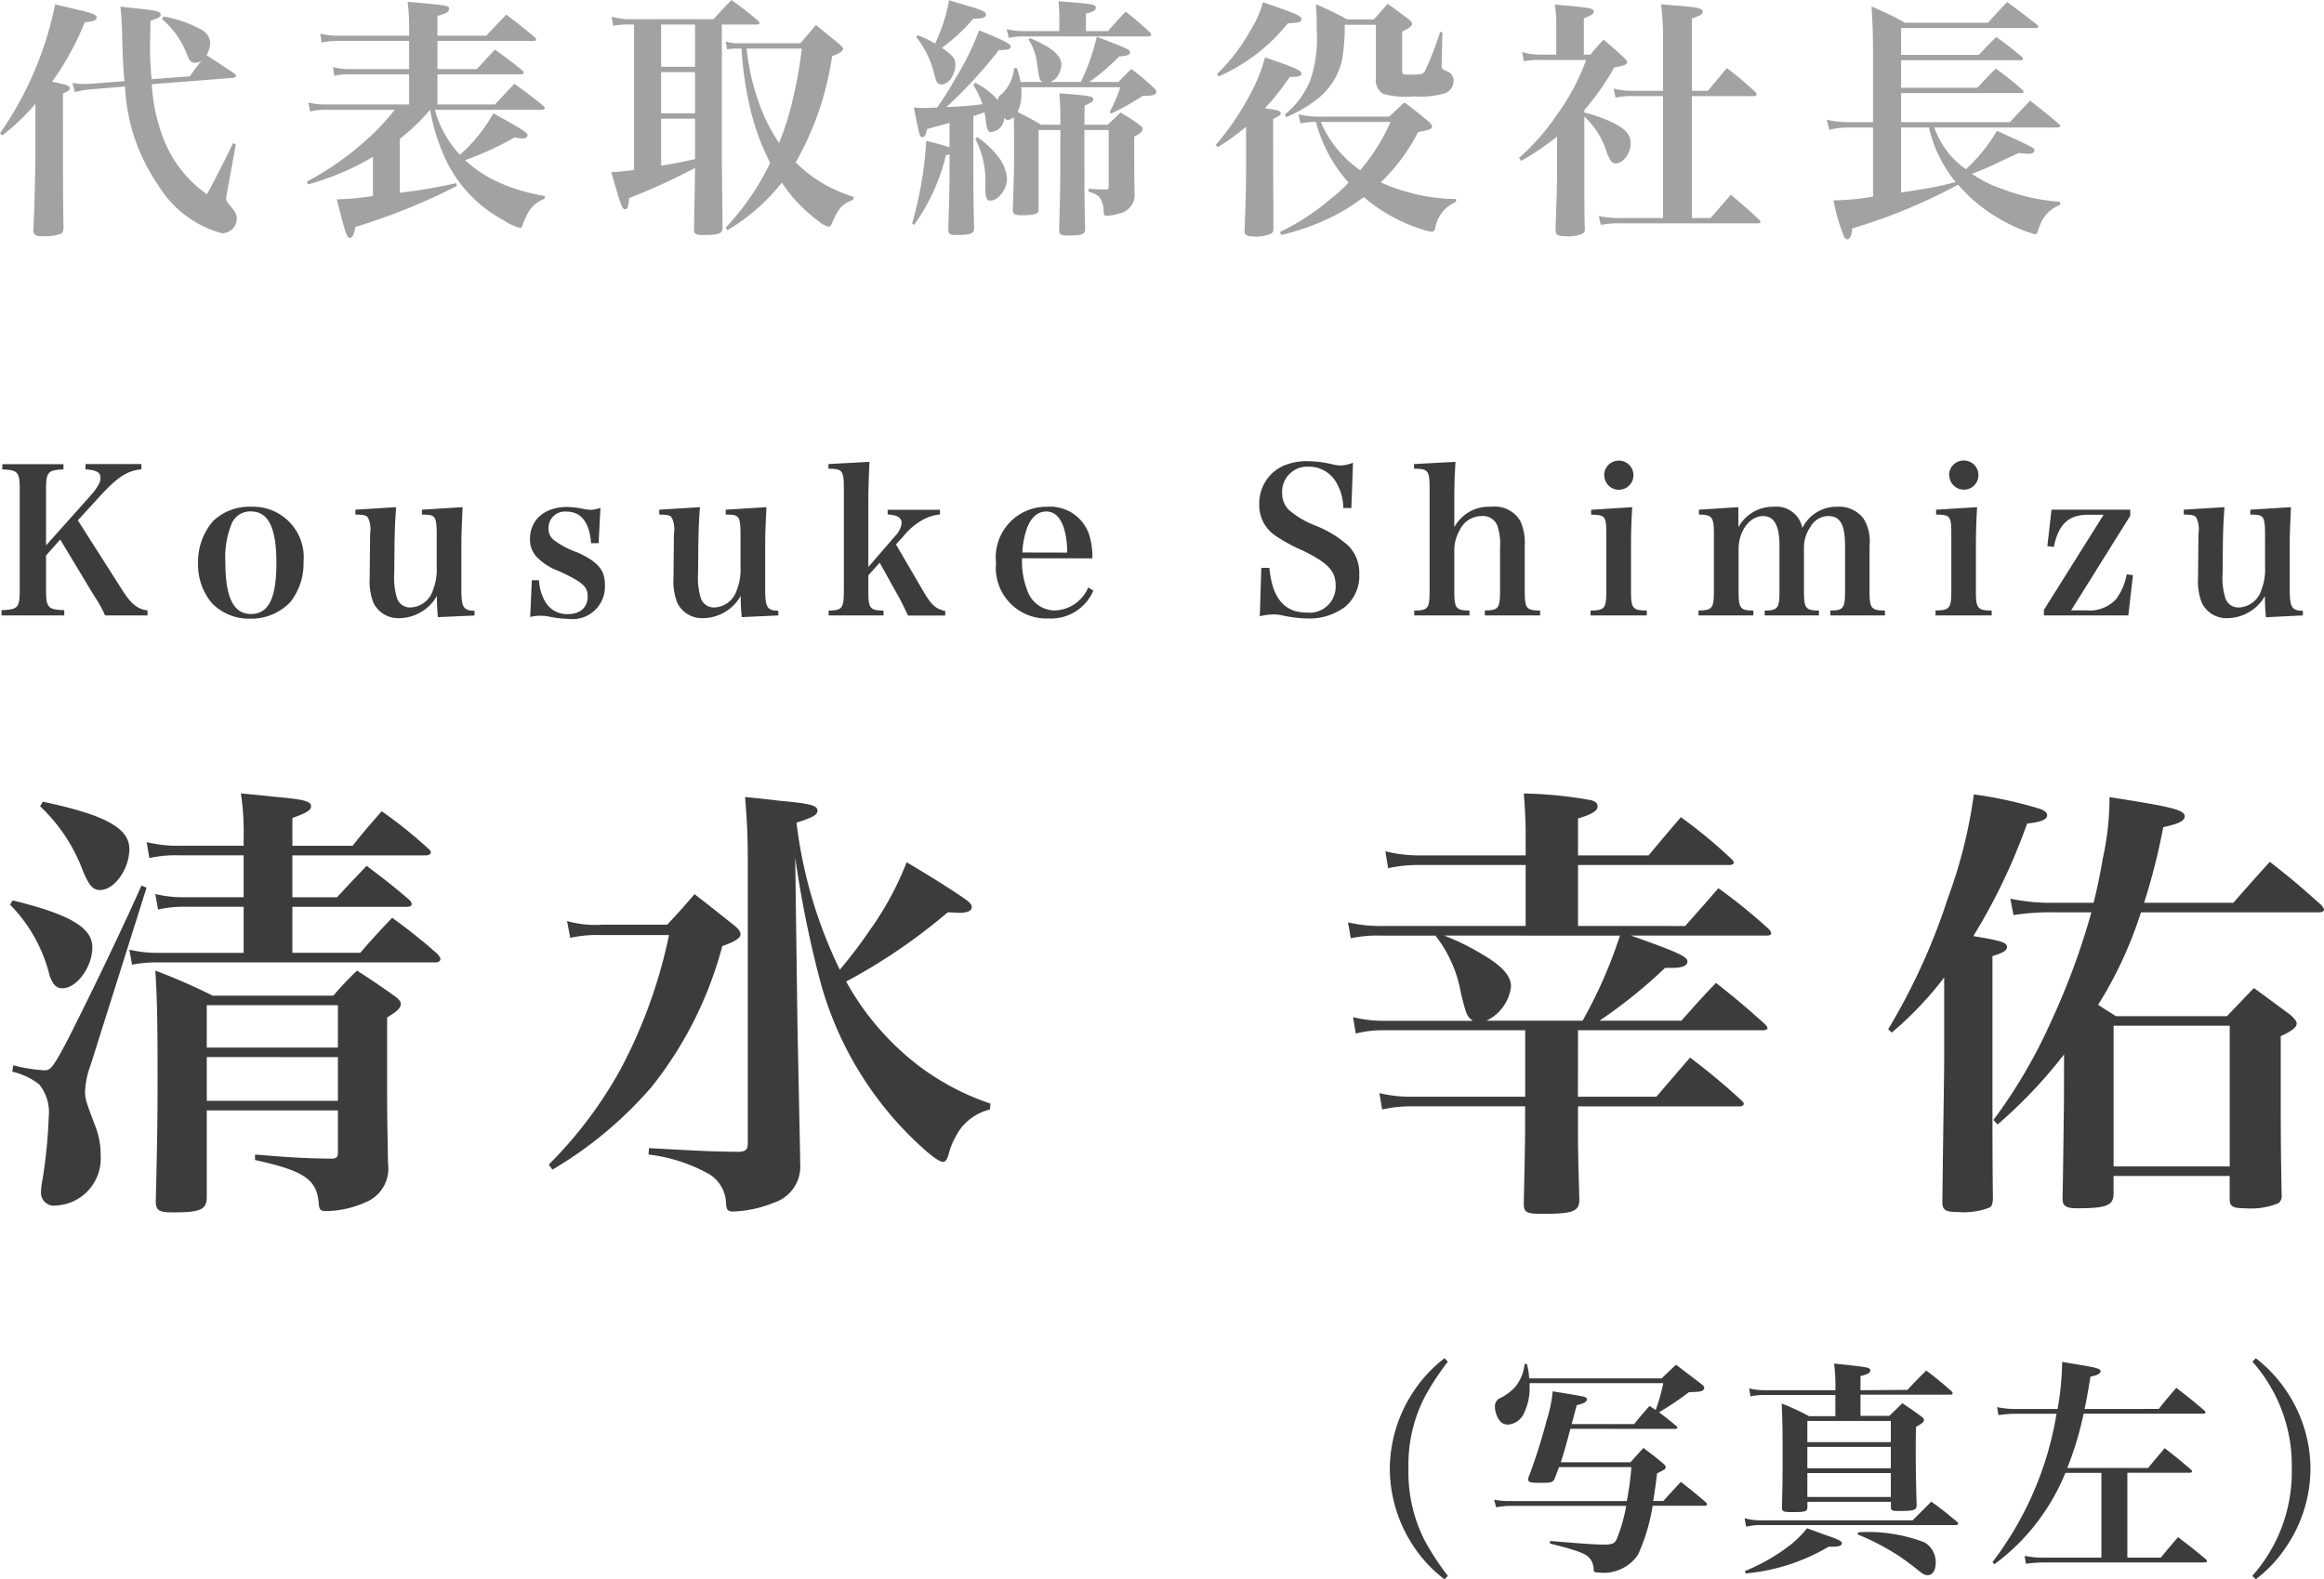
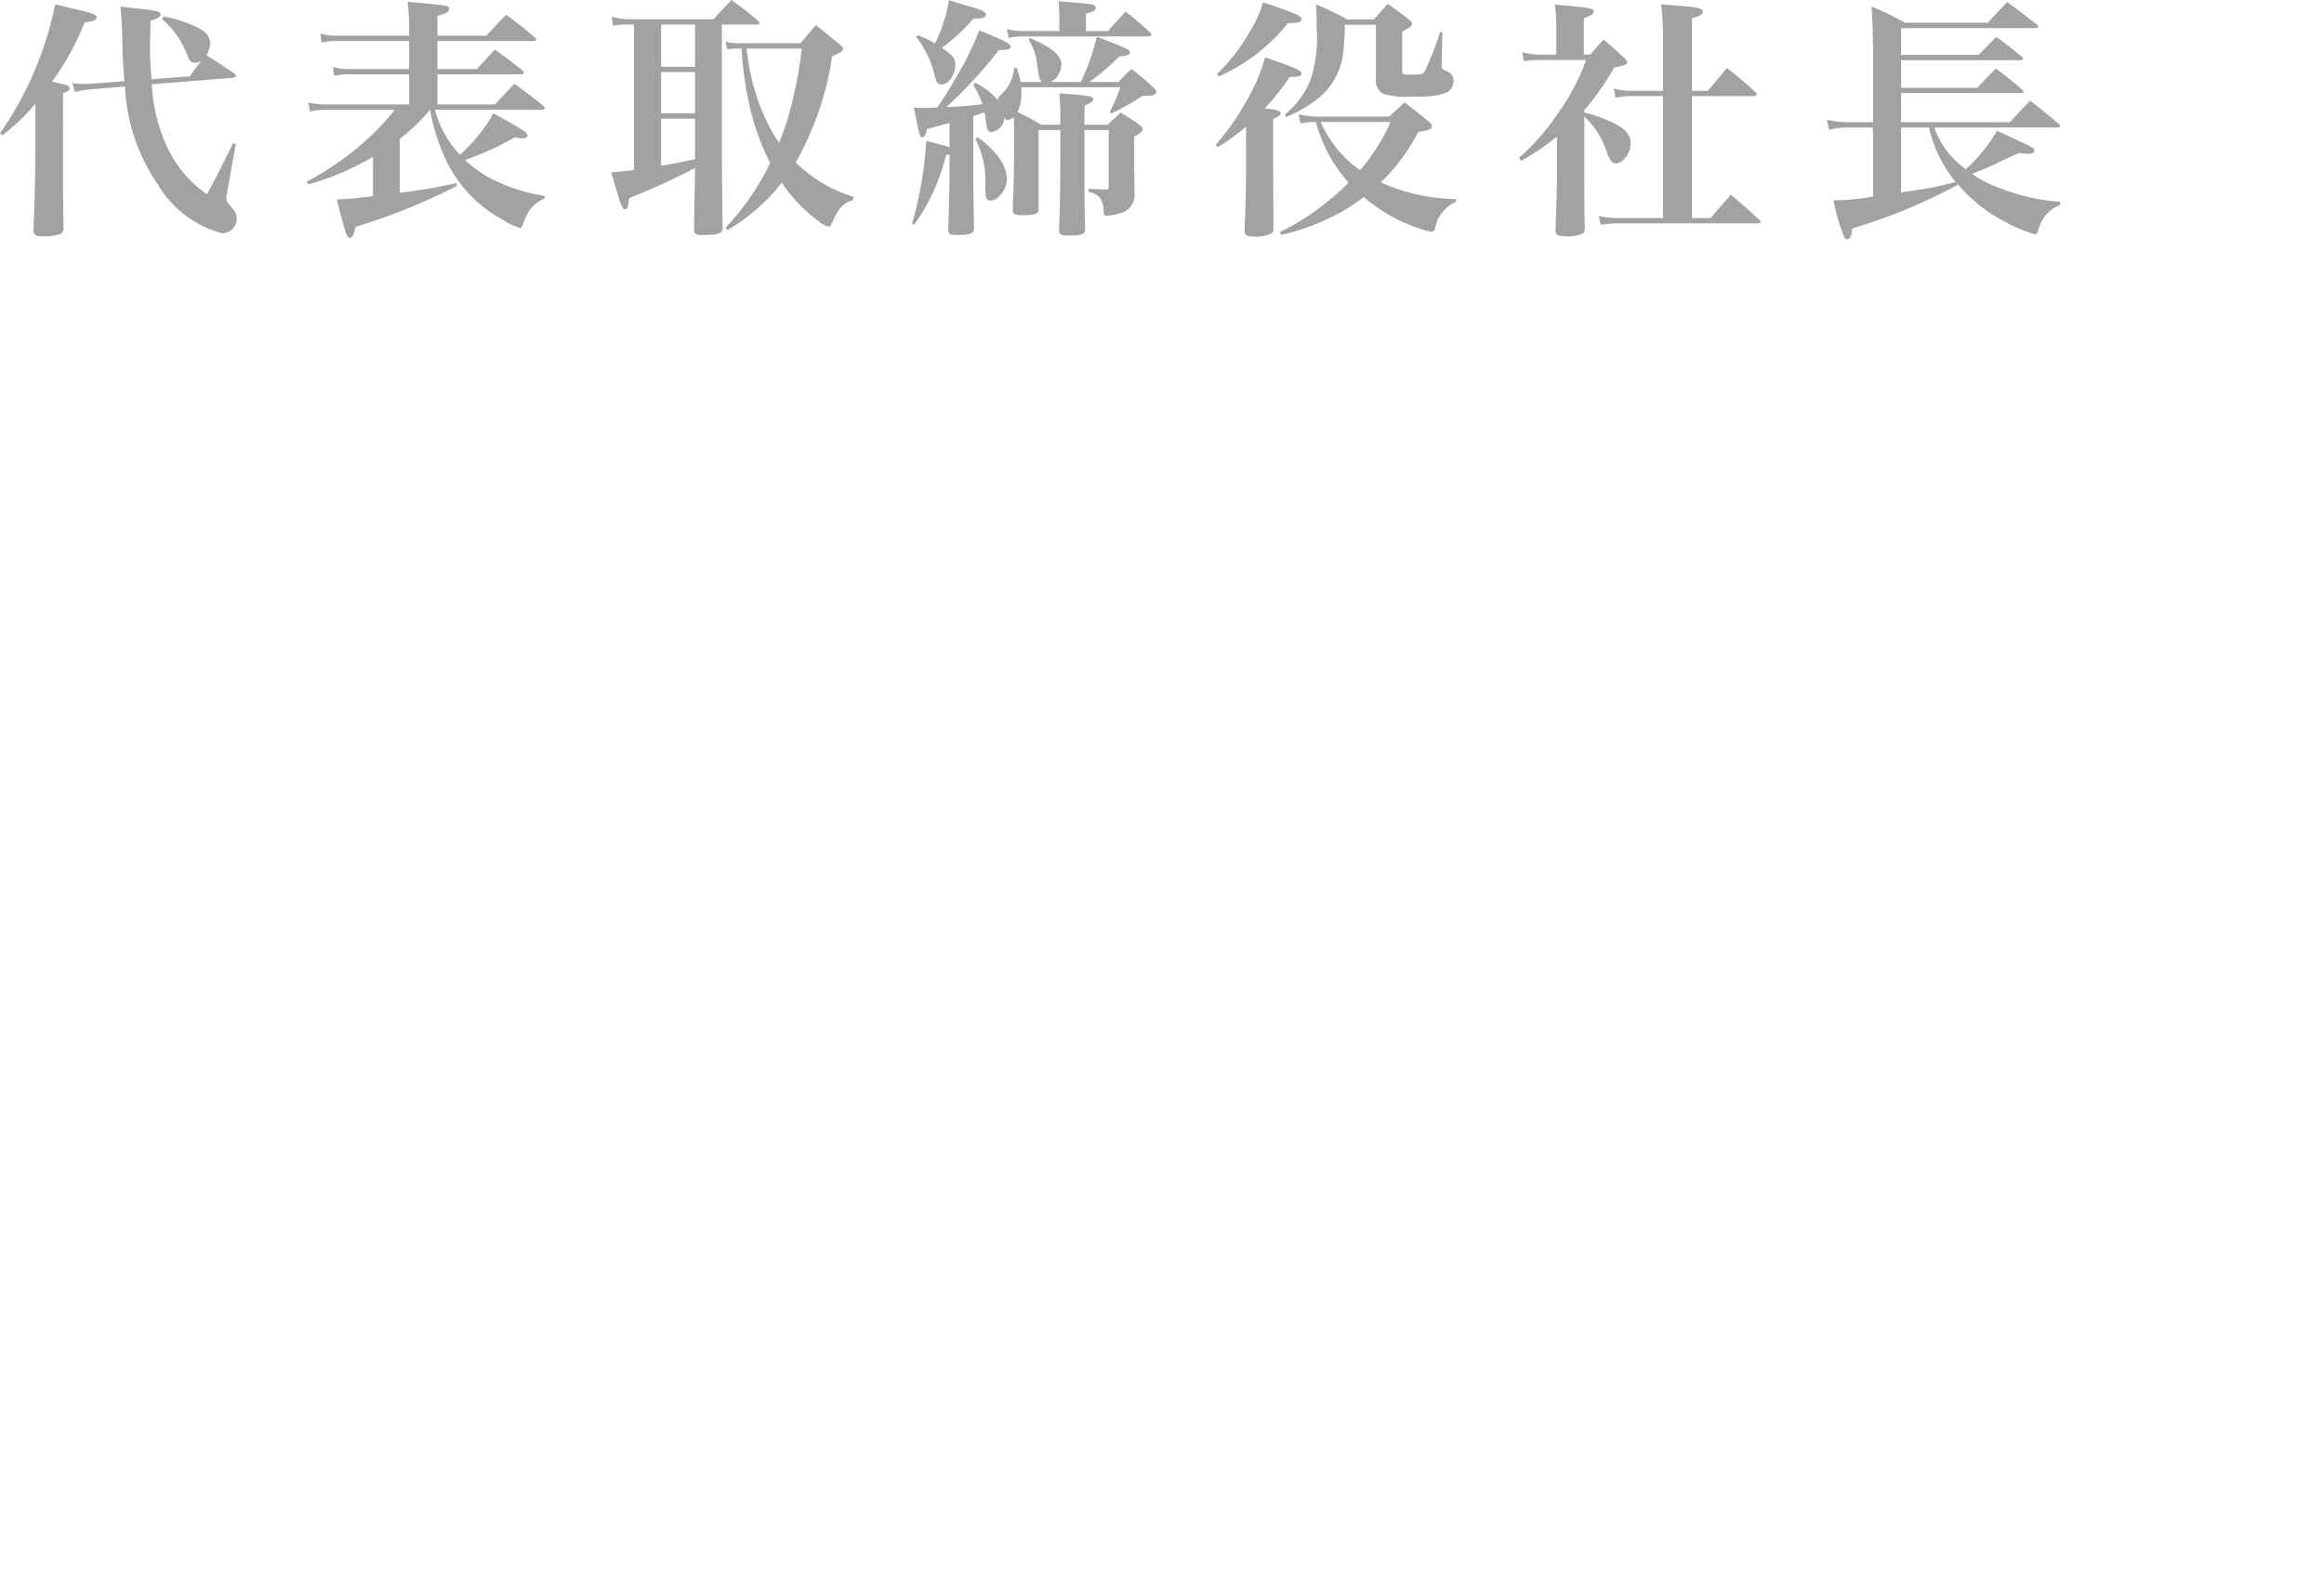
<svg xmlns="http://www.w3.org/2000/svg" width="91.854" height="62.435" viewBox="0 0 91.854 62.435">
  <g id="about_txt_01" transform="translate(-260.18 -998.51)">
    <path id="パス_94" data-name="パス 94" d="M.27-3.14A7.9,7.9,0,0,0,1.58-4.39v1.9c0,.67-.04,2.32-.08,3.09V.62c0,.15.09.23.28.23h.15a1.76,1.76,0,0,0,.66-.1c.07-.05.1-.12.1-.27-.02-1.09-.02-1.84-.02-3V-4.8c.21-.08.27-.13.27-.19,0-.11-.12-.15-.7-.27A11.218,11.218,0,0,0,3.53-7.61c.34-.03.47-.08.47-.19s-.19-.18-.94-.35c-.16-.04-.4-.09-.7-.17A13.655,13.655,0,0,1,.18-3.22Zm5.9-2.22c-.05-.59-.06-.88-.06-1.34,0-.21.01-.55.02-.97.32-.11.4-.15.4-.24,0-.13-.13-.16-.97-.25-.12-.01-.37-.04-.62-.07.04.43.06.65.07,1.26.02.76.03.99.09,1.69l-1.33.1a1.408,1.408,0,0,1-.21.01,3.037,3.037,0,0,1-.52-.04l.1.36a3.639,3.639,0,0,1,.66-.11l1.32-.11a7.461,7.461,0,0,0,1.3,3.88A4.263,4.263,0,0,0,8.94.73a.583.583,0,0,0,.6-.57.6.6,0,0,0-.17-.4c-.24-.3-.25-.31-.25-.43a.89.89,0,0,1,.03-.19L9.5-2.78l-.11-.05C9-2.02,8.84-1.71,8.36-.81A4.747,4.747,0,0,1,6.71-2.84a6.913,6.913,0,0,1-.53-2.32l3.17-.25c.1-.01.16-.04.16-.08s-.03-.06-.09-.11c-.4-.27-.4-.27-1.08-.71a1.008,1.008,0,0,0,.15-.51.662.662,0,0,0-.37-.51,5.03,5.03,0,0,0-1.47-.51l-.07.1a3.485,3.485,0,0,1,.99,1.4c.1.26.16.33.32.33a.429.429,0,0,0,.26-.09c-.15.19-.24.3-.47.63ZM21.72-.74a7.245,7.245,0,0,1-2.08-.66,5.02,5.02,0,0,1-1.08-.76,11.61,11.61,0,0,0,1.96-.9,1.483,1.483,0,0,0,.34.04c.1,0,.17-.05.17-.12,0-.11-.16-.21-1.35-.87a6.366,6.366,0,0,1-1.32,1.64,4.141,4.141,0,0,1-.99-1.78h4.24c.06,0,.1-.02.1-.06s-.02-.05-.06-.1c-.47-.38-.63-.5-1.14-.87-.33.35-.43.46-.77.82H17.47V-5.55h3.28c.08,0,.13-.02.13-.07q0-.03-.06-.09c-.46-.37-.6-.48-1.08-.82l-.71.77H17.47V-6.87h3.79c.07,0,.11-.02.11-.06s-.02-.05-.06-.09c-.47-.4-.62-.51-1.12-.89-.34.35-.45.47-.79.83H17.47v-.78c.34-.09.46-.16.46-.27,0-.14,0-.14-1.64-.29a8.177,8.177,0,0,1,.06,1.08v.26H13.54a2.787,2.787,0,0,1-.7-.08l.05.35a3,3,0,0,1,.65-.06h2.81v1.11H13.98a2.293,2.293,0,0,1-.64-.08l.05.35a2.143,2.143,0,0,1,.59-.06h2.37v1.19H13.06a2.609,2.609,0,0,1-.69-.08l.06.36a2.509,2.509,0,0,1,.64-.07h2.71a9.024,9.024,0,0,1-1.16,1.23,11.817,11.817,0,0,1-2.31,1.61l.04.11a10.3,10.3,0,0,0,2.57-1.09V-.74c-.21.03-.21.03-.3.04a9.428,9.428,0,0,1-1.13.09c.36,1.41.4,1.52.52,1.52.1,0,.15-.1.22-.43a24.259,24.259,0,0,0,4.01-1.62l-.03-.11a20.81,20.81,0,0,1-2.23.38V-3a7.838,7.838,0,0,0,1.2-1.15A7.576,7.576,0,0,0,17.7-2.4,5.269,5.269,0,0,0,20.09.22a2.152,2.152,0,0,0,.64.3c.05,0,.08-.03.1-.1a3.454,3.454,0,0,1,.14-.34,1.27,1.27,0,0,1,.73-.71Zm6.99-6.78H30.1c.06,0,.1-.02.1-.06,0-.02-.02-.05-.07-.1-.44-.37-.58-.48-1.04-.81-.31.32-.4.42-.71.76h-3.3a2.5,2.5,0,0,1-.72-.1l.05.36a3.021,3.021,0,0,1,.64-.05h.19v5.75c-.39.05-.5.06-.9.09.38,1.32.43,1.46.54,1.46s.12-.06.17-.44a25.9,25.9,0,0,0,2.6-1.19v.05c0,.34-.02,1.14-.04,2.4.01.16.08.2.35.2.62,0,.76-.05.78-.26-.02-1.8-.03-2.75-.03-2.87Zm-1.06,0v1.67H26.31V-7.52Zm0,1.88v1.63H26.31V-5.64Zm0,1.84v1.6c-.78.17-.78.17-1.34.26V-3.8ZM33.92-.71a5.447,5.447,0,0,1-2.29-1.36,12.027,12.027,0,0,0,1.44-4.2c.31-.12.43-.2.43-.29,0-.05-.05-.1-.15-.19-.39-.32-.51-.42-.92-.75-.27.31-.35.41-.61.72h-2.5a1.465,1.465,0,0,1-.46-.07l.06.31a2.906,2.906,0,0,1,.4-.03h.17a13.249,13.249,0,0,0,.28,2.09,9.441,9.441,0,0,0,.85,2.43A10.077,10.077,0,0,1,28.86.51l.07.1a7.66,7.66,0,0,0,2.15-1.88A6.017,6.017,0,0,0,32.53.25a.986.986,0,0,0,.39.22c.06,0,.09-.03.12-.09.29-.66.42-.8.86-.97ZM31.87-6.57a15.934,15.934,0,0,1-.35,1.98,10.355,10.355,0,0,1-.55,1.75,7.087,7.087,0,0,1-.87-1.81,8.9,8.9,0,0,1-.41-1.92ZM44.46-5.04a7.029,7.029,0,0,1-.42.98L44.1-4a9.71,9.71,0,0,0,1.24-.7c.42,0,.54-.04.54-.16,0-.05-.03-.09-.1-.16a9.286,9.286,0,0,0-.88-.74,6.135,6.135,0,0,0-.51.51H43.24a9.177,9.177,0,0,0,1.18-1.01c.31-.02.42-.06.42-.16s-.02-.12-1.31-.62a8.8,8.8,0,0,1-.63,1.79H41.69a.575.575,0,0,0,.29-.23.893.893,0,0,0,.15-.45c0-.37-.38-.69-1.23-1.05l-.07.05a2.163,2.163,0,0,1,.33.9c.1.68.1.68.21.78h-.85a4,4,0,0,0-.15-.55h-.11a1.592,1.592,0,0,1-.46,1c-.16.14-.17.15-.17.28a2.813,2.813,0,0,0-.91-.7l-.07.09a3.629,3.629,0,0,1,.36.76,12.706,12.706,0,0,1-1.42.11,18.505,18.505,0,0,0,2.07-2.25c.36,0,.47-.04.47-.14s-.21-.22-1.25-.64a10.914,10.914,0,0,1-.92,1.87,12.214,12.214,0,0,1-.74,1.18c-.26.01-.41.02-.45.02-.09,0-.21,0-.47-.02.23,1.16.23,1.17.34,1.17.08,0,.13-.07.18-.32l.89-.24v.96c-.25-.08-.4-.12-.92-.25A15.147,15.147,0,0,1,36.23.35l.08.05a7.936,7.936,0,0,0,1.26-2.76l.14-.02v.68c0,.57-.01,1.01-.05,2.27,0,.19.06.23.33.23.56,0,.69-.05.69-.28-.02-.72-.03-1.47-.03-2.36V-3.9c.18-.06.24-.08.44-.15.03.14.04.22.06.37.04.33.08.41.21.41a.576.576,0,0,0,.51-.57c.05.07.08.09.14.09a.386.386,0,0,0,.24-.11c.01.24.01.57.01,1.56,0,.56-.02,1.22-.05,2.07V-.2c0,.18.07.22.38.22.36,0,.56-.04.61-.12a.258.258,0,0,0,.03-.15v-3.1h.86c0,2.38-.01,2.58-.05,3.94,0,.2.06.23.4.23.51,0,.63-.05.63-.28-.03-1.06-.03-1.06-.03-3.89H44v2.2c0,.13-.01.15-.11.15-.31,0-.4-.01-.68-.03l-.01.12c.32.09.43.17.5.32a1,1,0,0,1,.1.48c.01.12.03.15.13.15a1.97,1.97,0,0,0,.49-.09.756.756,0,0,0,.6-.85c-.01-.94-.01-.94-.01-1.13V-3.09c.25-.13.33-.21.33-.3,0-.05-.04-.1-.12-.16a8.076,8.076,0,0,0-.75-.49l-.51.48h-.92c0-.28,0-.38.01-.76.25-.1.34-.16.34-.24,0-.13-.14-.15-1.34-.24.03.4.04.62.04.91v.33h-.76c-.43-.25-.52-.3-.93-.5a1.751,1.751,0,0,0,.15-.76,1.774,1.774,0,0,0-.01-.22ZM36.39-7.03a3.806,3.806,0,0,1,.7,1.41c.09.34.1.34.14.4a.236.236,0,0,0,.16.07c.28,0,.55-.38.55-.78,0-.24-.09-.36-.53-.67a7.424,7.424,0,0,0,1.24-1.15c.36,0,.5-.05.5-.16s-.16-.19-.76-.36c-.15-.04-.39-.12-.7-.21a6.678,6.678,0,0,1-.55,1.71,5.107,5.107,0,0,0-.69-.33Zm6.71-.23v-.69c.29-.07.39-.13.39-.23,0-.14-.07-.15-1.47-.26.02.3.03.45.03.7v.48H40.62a2.618,2.618,0,0,1-.65-.08l.08.35a2.493,2.493,0,0,1,.57-.06h4.95c.06,0,.11-.03.11-.06a.159.159,0,0,0-.05-.1,12.57,12.57,0,0,0-.96-.82c-.3.32-.39.42-.7.77ZM38.73-3a3.624,3.624,0,0,1,.39,1.91c.01.43.05.53.2.53.32,0,.66-.45.66-.87a1.575,1.575,0,0,0-.32-.83,3.715,3.715,0,0,0-.85-.81Zm19,2.38a7.537,7.537,0,0,1-2.98-.66,7.378,7.378,0,0,0,1.48-1.99c.42-.07.55-.12.55-.22,0-.05-.04-.11-.13-.19-.41-.34-.54-.45-.96-.76-.25.23-.34.31-.6.56H52.44a3.65,3.65,0,0,1-.94-.09l.08.36a2.675,2.675,0,0,1,.61-.06,5.858,5.858,0,0,0,1.29,2.4,5.975,5.975,0,0,1-.69.63A9.286,9.286,0,0,1,50.77.68l.05.12A9.185,9.185,0,0,0,52.89.05,7.612,7.612,0,0,0,54.08-.7,6.606,6.606,0,0,0,56.39.58a1.853,1.853,0,0,0,.37.09c.07,0,.11-.03.14-.12a1.384,1.384,0,0,1,.83-1.06ZM55.14-3.67a7.75,7.75,0,0,1-1.2,1.91,4.5,4.5,0,0,1-1.56-1.91ZM49.43-1.78c0,.59-.03,1.74-.06,2.4V.65c0,.15.1.21.37.21a1.394,1.394,0,0,0,.69-.12.188.188,0,0,0,.08-.17V-.11l-.01-1.7V-3.79c.22-.1.3-.15.3-.22,0-.09-.11-.13-.5-.18a1.05,1.05,0,0,1-.13-.02A8.555,8.555,0,0,0,51-5.23c.04-.05.09-.12.16-.22h.05c.3,0,.41-.03.41-.14s-.28-.24-1.44-.63a6.85,6.85,0,0,1-.61,1.5,10.533,10.533,0,0,1-1.34,1.96l.08.09a9.5,9.5,0,0,0,1.12-.81ZM48.35-5.47a7.2,7.2,0,0,0,2.73-2.1c.46-.02.54-.05.54-.17s-.23-.22-1.52-.66a4.245,4.245,0,0,1-.49,1.1,7.467,7.467,0,0,1-1.33,1.74Zm2.67,1.61a5.345,5.345,0,0,0,1.18-.68,2.718,2.718,0,0,0,1.03-1.61,8.156,8.156,0,0,0,.1-1.36h1.23v2.12a.623.623,0,0,0,.29.61,3.357,3.357,0,0,0,1.24.1,3.314,3.314,0,0,0,1.22-.13.511.511,0,0,0,.32-.47.391.391,0,0,0-.21-.37c-.26-.11-.26-.12-.26-.27v-.05l.03-1.24-.09-.02a12.627,12.627,0,0,1-.6,1.55c-.07.12-.15.14-.53.14s-.37,0-.37-.18V-7.24c.3-.15.39-.22.39-.31,0-.05-.04-.1-.12-.17-.36-.27-.47-.35-.84-.62l-.55.62H53.43a11.848,11.848,0,0,0-1.24-.6,9.435,9.435,0,0,1,.03.96,5.2,5.2,0,0,1-.25,2.04,3.416,3.416,0,0,1-1.01,1.36ZM62.8-4.14a10.158,10.158,0,0,0,1.18-1.68c.42-.08.51-.12.51-.22,0-.03-.02-.06-.11-.16-.34-.31-.45-.41-.82-.72a7.308,7.308,0,0,0-.52.59h-.26V-7.77c.3-.11.39-.17.39-.26,0-.13-.06-.15-1.54-.28a4.489,4.489,0,0,1,.06.84v1.14h-.6a2.614,2.614,0,0,1-.75-.1l.07.36a3.1,3.1,0,0,1,.67-.05h1.79A8.714,8.714,0,0,1,61.75-4a9.025,9.025,0,0,1-1.53,1.75l.08.12a10.108,10.108,0,0,0,1.42-.96v1.51c0,.45-.03,1.39-.06,2.2.01.18.1.23.44.23a1.325,1.325,0,0,0,.64-.11c.06-.04.08-.08.08-.18-.02-.63-.02-1.19-.02-2.22V-3.88a3.282,3.282,0,0,1,.9,1.45c.12.3.2.4.34.4.29,0,.59-.4.59-.79s-.26-.64-.95-.93a5.032,5.032,0,0,0-.88-.29Zm3.11-.55V.13H64.24a3.9,3.9,0,0,1-.87-.08l.08.35a3.777,3.777,0,0,1,.8-.06h5.41c.06,0,.1-.02.1-.05S69.75.24,69.71.2c-.48-.45-.63-.58-1.12-.99-.42.48-.42.48-.8.92h-.74V-4.69h2.46c.06,0,.1-.03.1-.07a.135.135,0,0,0-.05-.09,12.9,12.9,0,0,0-1.13-.95c-.32.39-.42.51-.75.9h-.63V-7.76c.31-.1.43-.17.43-.27,0-.12-.19-.17-.89-.23-.17-.01-.43-.03-.76-.06a9.7,9.7,0,0,1,.08,1.33V-4.9H64.74a2.828,2.828,0,0,1-.78-.09l.07.36a2.984,2.984,0,0,1,.71-.06Zm15.6,1.24c.06,0,.1-.03.1-.07a.091.091,0,0,0-.03-.05c-.51-.43-.66-.55-1.16-.94-.35.36-.46.48-.8.85h-4.3V-4.81h4.75c.05,0,.09-.02.09-.06,0-.02-.01-.03-.03-.05a12.205,12.205,0,0,0-1.07-.86c-.31.32-.41.42-.73.76H75.32V-6.11h4.73a.081.081,0,0,0,.09-.07c0-.01-.01-.02-.03-.05-.44-.36-.57-.47-1.03-.8-.3.3-.39.39-.69.71H75.32V-7.38h5.33c.05,0,.09-.03.09-.06a.086.086,0,0,0-.03-.06c-.53-.41-.69-.54-1.2-.91-.33.35-.44.46-.76.82H75.47a10.662,10.662,0,0,0-1.32-.64c.04.53.06,1.23.06,1.76v2.81h-.99a3.688,3.688,0,0,1-.84-.1l.1.4a3.258,3.258,0,0,1,.74-.09h.99V-.72a9.26,9.26,0,0,1-1.56.15A7.146,7.146,0,0,0,73.07.88q.06.09.12.09c.11,0,.17-.14.2-.43a21.678,21.678,0,0,0,4.18-1.73A6.382,6.382,0,0,0,79.5.32a5.918,5.918,0,0,0,1.1.45c.07,0,.1-.02.12-.12a3.023,3.023,0,0,1,.14-.36,1.351,1.351,0,0,1,.75-.68V-.51a8.042,8.042,0,0,1-2.35-.53,4.48,4.48,0,0,1-1.14-.58,10.574,10.574,0,0,0,1.01-.43l.83-.39c.22.02.34.03.4.03.14,0,.23-.05.23-.13,0-.1,0-.1-1.48-.78A6.56,6.56,0,0,1,77.88-1.8a3.4,3.4,0,0,1-1.25-1.65Zm-5.09,0a5.2,5.2,0,0,0,1.06,2.16c-.09.02-.09.02-.46.11s-.77.16-1.7.3V-3.45Z" transform="translate(260 1007)" fill="#a2a2a2" />
-     <path id="パス_95" data-name="パス 95" d="M2-2.528l.56-.632L3.9-.936a4.6,4.6,0,0,1,.432.776h1.68v-.2c-.384-.04-.648-.248-.992-.792L3.256-3.92l.792-.864c.76-.84,1.152-1.1,1.72-1.152v-.208H3.56v.208c.44.032.592.12.592.344,0,.192-.144.424-.5.816L2-2.928V-5.1c0-.728.064-.808.688-.832v-.208H.272v.208c.624.024.688.1.688.832v3.9C.96-.464.9-.392.24-.368V-.16H2.72V-.368C2.064-.392,2-.464,2-1.2Zm6.008.312A2.36,2.36,0,0,0,8.56-.64a2.04,2.04,0,0,0,1.5.608A2.131,2.131,0,0,0,11.648-.68a2.435,2.435,0,0,0,.528-1.584A2,2,0,0,0,10.1-4.456a2.059,2.059,0,0,0-1.5.568A2.466,2.466,0,0,0,8.008-2.216Zm1.08-.04a3.534,3.534,0,0,1,.256-1.552.793.793,0,0,1,.744-.464c.7,0,1.016.64,1.016,2.04S10.792-.216,10.1-.216,9.088-.872,9.088-2.256Zm9.848,2.1V-.344c-.44-.008-.52-.136-.52-.832V-2.84c0-.5,0-.5.048-1.6l-1.608.1v.192c.336.008.384.024.464.088.088.088.12.248.12.688V-2.1a2.256,2.256,0,0,1-.152.952.968.968,0,0,1-.864.672.538.538,0,0,1-.56-.392,2.724,2.724,0,0,1-.1-.976V-2l.008-.848c.008-.712.024-1.016.064-1.592l-1.608.1v.192c.36.008.424.032.5.128a1.117,1.117,0,0,1,.088.584c0,.024-.008.04-.008.064l-.016,1.616v.112a2.3,2.3,0,0,0,.152.992,1.085,1.085,0,0,0,1.032.6,1.732,1.732,0,0,0,1.472-.88,7.859,7.859,0,0,0,.04.84Zm2.2.056a1.7,1.7,0,0,1,.408-.048,1.749,1.749,0,0,1,.288.024,4.164,4.164,0,0,0,.816.1,1.279,1.279,0,0,0,1.44-1.336c0-.6-.264-.912-1.08-1.288a3.513,3.513,0,0,1-.9-.464.562.562,0,0,1-.248-.488.648.648,0,0,1,.712-.664c.576,0,.912.432.968,1.248h.3l.072-1.4a1.051,1.051,0,0,1-.384.08,1.811,1.811,0,0,1-.352-.048,3.8,3.8,0,0,0-.568-.064c-.9,0-1.48.5-1.48,1.272a.983.983,0,0,0,.28.72,2.288,2.288,0,0,0,.864.544c.928.432,1.136.608,1.136,1,0,.44-.3.7-.784.7a.993.993,0,0,1-.9-.5,1.88,1.88,0,0,1-.24-.84H21.2ZM30.944-.16V-.344c-.44-.008-.52-.136-.52-.832V-2.84c0-.5,0-.5.048-1.6l-1.608.1v.192c.336.008.384.024.464.088.088.088.12.248.12.688V-2.1a2.256,2.256,0,0,1-.152.952.968.968,0,0,1-.864.672.538.538,0,0,1-.56-.392,2.724,2.724,0,0,1-.1-.976V-2l.008-.848c.008-.712.024-1.016.064-1.592l-1.608.1v.192c.36.008.424.032.5.128a1.117,1.117,0,0,1,.088.584c0,.024-.008.04-.008.064l-.016,1.616v.112a2.3,2.3,0,0,0,.152.992,1.085,1.085,0,0,0,1.032.6,1.732,1.732,0,0,0,1.472-.88,7.859,7.859,0,0,0,.04.84ZM34.5-1.744l.448-.5.768,1.376c.056.1.272.536.352.712h1.472V-.336c-.368-.08-.536-.224-.832-.72L35.592-2.968l.3-.328a2.562,2.562,0,0,1,.768-.648,1.781,1.781,0,0,1,.672-.208v-.184H35.264v.184c.384.024.552.128.552.344a.864.864,0,0,1-.248.5L34.5-2.072v-2.52c0-.536.016-1.048.048-1.64l-1.624.088v.184c.552,0,.608.072.608.776v4.032c0,.712-.056.792-.6.8V-.16H35.1V-.352c-.544-.008-.6-.08-.6-.8Zm8.856-.672a2.926,2.926,0,0,0-.144-.984,1.629,1.629,0,0,0-1.656-1.056,2,2,0,0,0-2.008,2.224A2,2,0,0,0,41.632-.04a1.811,1.811,0,0,0,1.76-1.1l-.2-.128a1.484,1.484,0,0,1-1.32.912,1.151,1.151,0,0,1-1.088-.792,3.132,3.132,0,0,1-.208-1.272Zm-2.768-.232a3.383,3.383,0,0,1,.168-.92c.168-.464.432-.7.776-.7.312,0,.536.2.688.624a3.123,3.123,0,0,1,.136,1Zm9.384,2.52A2.581,2.581,0,0,1,50.5-.2a1.872,1.872,0,0,1,.3.024,4.786,4.786,0,0,0,1.08.136A2.334,2.334,0,0,0,53.344-.5a1.588,1.588,0,0,0,.56-1.288A1.529,1.529,0,0,0,53.488-2.9a4.3,4.3,0,0,0-1.328-.816,3.558,3.558,0,0,1-1.04-.616A.923.923,0,0,1,50.856-5,.991.991,0,0,1,51.9-6.04a1.237,1.237,0,0,1,1.1.632,2.007,2.007,0,0,1,.272,1h.32L53.656-6.2a1.3,1.3,0,0,1-.48.112,1.3,1.3,0,0,1-.28-.032,4.166,4.166,0,0,0-.976-.136,2.346,2.346,0,0,0-1.024.184,1.624,1.624,0,0,0-.944,1.5A1.448,1.448,0,0,0,50.608-3.3a6.256,6.256,0,0,0,1.048.568c1,.488,1.312.816,1.312,1.36a1.028,1.028,0,0,1-1.128,1.1c-.9,0-1.376-.568-1.488-1.768h-.32Zm7.688-4.464c0-.64.008-1.024.048-1.64l-1.64.088v.184c.56,0,.616.072.616.776v4.032c0,.72-.056.792-.608.8V-.16h2.184V-.352c-.544-.008-.6-.088-.6-.8V-2.688a1.6,1.6,0,0,1,.216-.848.957.957,0,0,1,.864-.552.609.609,0,0,1,.616.368,2.2,2.2,0,0,1,.112.864v1.7c0,.72-.056.792-.6.8V-.16h2.184V-.352c-.552-.008-.608-.08-.608-.8v-1.76a2.1,2.1,0,0,0-.176-.984,1.173,1.173,0,0,0-1.152-.56,1.552,1.552,0,0,0-1.456.808Zm5.408.256v.192c.56.008.6.064.6.776v2.216c0,.712-.056.792-.624.8V-.16h2.224V-.352c-.568-.008-.624-.088-.624-.8V-2.888c0-.512.016-1.072.048-1.552Zm.52-1.368a.574.574,0,0,0,.576.576.574.574,0,0,0,.576-.576.574.574,0,0,0-.576-.576A.574.574,0,0,0,63.584-5.7Zm5.3,1.264-1.56.1v.192c.528.008.592.1.592.768v2.224c0,.72-.056.792-.608.8V-.16h2.168V-.352c-.528-.008-.584-.08-.584-.8V-2.776c0-.72.44-1.312.968-1.312.44,0,.648.376.648,1.176v1.76c0,.712-.056.792-.584.8V-.16h2.144V-.352c-.536-.008-.592-.088-.592-.8V-2.84a1.414,1.414,0,0,1,.248-.808.819.819,0,0,1,.712-.44c.472,0,.664.336.664,1.184v1.752c0,.712-.056.792-.584.8V-.16H74.68V-.352c-.552-.008-.608-.088-.608-.8v-1.76a1.711,1.711,0,0,0-.24-1.08,1.208,1.208,0,0,0-1.04-.464,1.5,1.5,0,0,0-1.376.84,1.04,1.04,0,0,0-1.136-.84,1.558,1.558,0,0,0-1.392.808Zm7.816.1v.192c.56.008.6.064.6.776v2.216c0,.712-.056.792-.624.8V-.16H78.9V-.352c-.568-.008-.624-.088-.624-.8V-2.888c0-.512.016-1.072.048-1.552Zm.52-1.368a.574.574,0,0,0,.576.576.574.574,0,0,0,.576-.576.574.574,0,0,0-.576-.576A.574.574,0,0,0,77.216-5.7Zm6.1,1.568-2.36,3.76V-.16H84.3l.184-1.592-.248-.032a2.335,2.335,0,0,1-.416.976,1.423,1.423,0,0,1-1.184.448H82.04L84.376-4.1v-.24H81.264L81.1-2.9l.256.032c.184-.9.584-1.272,1.352-1.272ZM91.2-.16V-.344c-.44-.008-.52-.136-.52-.832V-2.84c0-.5,0-.5.048-1.6l-1.608.1v.192c.336.008.384.024.464.088.088.088.12.248.12.688V-2.1a2.256,2.256,0,0,1-.152.952.968.968,0,0,1-.864.672.538.538,0,0,1-.56-.392,2.724,2.724,0,0,1-.1-.976V-2l.008-.848c.008-.712.024-1.016.064-1.592l-1.608.1v.192c.36.008.424.032.5.128a1.117,1.117,0,0,1,.088.584c0,.024-.008.04-.008.064l-.016,1.616v.112a2.3,2.3,0,0,0,.152.992,1.085,1.085,0,0,0,1.032.6A1.732,1.732,0,0,0,89.7-.928a7.858,7.858,0,0,0,.04.84Z" transform="translate(260 1023)" fill="#3c3c3c" />
-     <path id="パス_96" data-name="パス 96" d="M.666-4.122a2.7,2.7,0,0,1,1.062.5A1.749,1.749,0,0,1,2.106-2.34,19.537,19.537,0,0,1,1.854.18,2.656,2.656,0,0,0,1.8.648a.508.508,0,0,0,.576.522A1.86,1.86,0,0,0,4.158-.81a3.077,3.077,0,0,0-.216-1.17c-.36-.954-.4-1.062-.4-1.368a3.321,3.321,0,0,1,.216-1.026l2.214-7.02-.2-.09C5-9.738,3.672-6.984,2.826-5.328c-.522.99-.648,1.152-.864,1.152a6.154,6.154,0,0,1-1.26-.2ZM9.81-8.82H6.444a4.81,4.81,0,0,1-1.152-.126l.108.594a5.008,5.008,0,0,1,1.044-.09H17.388c.108,0,.2-.054.2-.126,0-.054-.036-.108-.108-.2a22.516,22.516,0,0,0-1.8-1.44c-.54.576-.72.756-1.26,1.386H11.736v-1.818h4.536c.108,0,.18-.036.18-.108,0-.054-.036-.108-.108-.18-.72-.612-.936-.774-1.674-1.332-.684.72-.684.72-1.17,1.242H11.736v-1.656H17.01c.126,0,.2-.054.2-.126,0-.036-.036-.09-.126-.162a17.9,17.9,0,0,0-1.818-1.458c-.5.576-.666.756-1.152,1.368H11.736v-1.1c.558-.2.738-.306.738-.468,0-.2-.288-.27-1.53-.378-.27-.036-.7-.072-1.242-.126a10.441,10.441,0,0,1,.108,1.746v.324H7.254a5.157,5.157,0,0,1-1.278-.144l.108.63a4.857,4.857,0,0,1,1.188-.108H9.81v1.656H7.56a4.775,4.775,0,0,1-1.242-.126l.108.612a4.754,4.754,0,0,1,1.134-.108H9.81Zm3.726,6.228V-.936c0,.2-.054.252-.288.252C12.042-.7,11.628-.738,10.26-.846V-.63C12.222-.2,12.708.144,12.78,1.1c.018.234.072.288.288.288a3.9,3.9,0,0,0,1.548-.342,1.433,1.433,0,0,0,.9-1.53c-.036-2.088-.036-2.268-.036-3.222V-6.264c.432-.27.54-.378.54-.54,0-.09-.054-.162-.216-.288-.63-.45-.846-.594-1.512-1.026a12.337,12.337,0,0,0-.936.99H8.586a23.321,23.321,0,0,0-2.268-.99c.072,1.062.09,2.034.09,4.212,0,1.674-.018,2.79-.072,4.932.018.342.126.414.684.414,1.08,0,1.314-.108,1.332-.576V-2.592ZM8.352-5.076V-6.75h5.184v1.674Zm5.184.378V-2.97H8.352V-4.7ZM1.764-14.616A6.69,6.69,0,0,1,3.456-12.06c.252.594.4.756.684.756.558,0,1.152-.828,1.152-1.62,0-.828-.954-1.35-3.42-1.872ZM.576-10.728A6.059,6.059,0,0,1,2.142-7.92c.126.36.27.5.5.5.576,0,1.188-.846,1.188-1.62s-.882-1.3-3.15-1.854Zm29.16,9.414c0,.27-.072.342-.342.36C28.206-.972,28.206-.972,25.83-1.1l-.018.252a6.5,6.5,0,0,1,2.394.774,1.394,1.394,0,0,1,.666,1.08c.018.342.054.4.306.4a4.784,4.784,0,0,0,1.62-.36A1.5,1.5,0,0,0,31.806-.5V-.7L31.7-5.886l-.09-6.7a42.771,42.771,0,0,0,.972,4.824A13.689,13.689,0,0,0,36.5-1.242c.5.468.81.684.954.684.09,0,.162-.09.216-.288a2.867,2.867,0,0,1,.288-.72,2.049,2.049,0,0,1,1.35-1.062l.018-.234A9.861,9.861,0,0,1,35.982-4.77a10.7,10.7,0,0,1-2.358-2.916,22.681,22.681,0,0,0,4.014-2.736c.162,0,.414.018.45.018.324,0,.5-.072.5-.234,0-.072-.054-.144-.162-.234-.36-.27-1.314-.882-2.412-1.53A12.119,12.119,0,0,1,34.56-9.72a18.074,18.074,0,0,1-1.188,1.566,18.187,18.187,0,0,1-1.71-5.814c.63-.2.828-.306.828-.468,0-.216-.288-.288-1.53-.4-.288-.036-.738-.09-1.332-.144.09,1.1.108,1.638.108,2.646Zm-7.02-8.1a5.042,5.042,0,0,1,1.26-.108h2.646A19.954,19.954,0,0,1,24.714-4.23,16.742,16.742,0,0,1,21.87-.45l.144.2a15.634,15.634,0,0,0,3.924-3.276,15.128,15.128,0,0,0,2.79-5.562c.522-.18.72-.324.72-.468,0-.09-.054-.18-.216-.324-.684-.54-.9-.72-1.6-1.26-.45.522-.594.684-1.08,1.206H23.994a4.055,4.055,0,0,1-1.4-.144ZM62.55-5.76h7.326c.09,0,.162-.036.162-.09,0-.036-.036-.072-.09-.144-.828-.738-1.08-.954-1.944-1.638-.594.612-.774.828-1.368,1.494H63.4a20.008,20.008,0,0,0,2.592-2.088h.288c.4,0,.594-.09.594-.252,0-.2-.414-.378-2.232-1.026h5.4c.072,0,.144-.036.144-.09a.355.355,0,0,0-.072-.144,21.666,21.666,0,0,0-2.016-1.638c-.594.684-.594.684-1.314,1.494H62.55v-2.412h6.012c.072,0,.144-.036.144-.09a.263.263,0,0,0-.09-.144,19.5,19.5,0,0,0-2-1.656c-.54.63-.72.846-1.278,1.512H62.55V-14.13c.576-.18.774-.306.774-.486,0-.108-.072-.18-.234-.234a16.239,16.239,0,0,0-2.682-.27c.054.738.072,1.1.072,1.62v.828H56.286a5.655,5.655,0,0,1-1.35-.162l.108.666a5.654,5.654,0,0,1,1.224-.126H60.48v2.412H54.81a5.545,5.545,0,0,1-1.35-.144l.108.63A4.973,4.973,0,0,1,54.81-9.5h2.106a5.1,5.1,0,0,1,1.008,2.286c.216.864.234.9.468,1.08H54.918a4.923,4.923,0,0,1-1.26-.144l.108.648A4.282,4.282,0,0,1,54.9-5.76h5.562v2.628H55.908A5.149,5.149,0,0,1,54.7-3.276l.108.648a5.286,5.286,0,0,1,1.116-.126h4.536v.63c0,.9-.036,2.286-.054,3.222,0,.342.108.4.738.4,1.188,0,1.458-.09,1.458-.558-.054-2-.054-2-.054-3.06v-.63h6.39c.09,0,.162-.036.162-.108,0-.036-.036-.072-.108-.144A25.479,25.479,0,0,0,66.978-4.68L65.646-3.132h-3.1ZM64.206-9.5A18.275,18.275,0,0,1,62.73-6.138h-3.8a1.72,1.72,0,0,0,.972-1.35c0-.414-.342-.81-1.116-1.26a9.313,9.313,0,0,0-1.53-.756Zm17.55,6.57C81.72-.072,81.72-.072,81.7.846V.9c0,.288.144.378.576.378,1.152,0,1.44-.108,1.44-.576V0h4.59V.918c0,.288.126.36.612.36a2.88,2.88,0,0,0,1.314-.2A.344.344,0,0,0,90.36.756c-.036-1.872-.036-2.736-.036-4.23V-5.526c.468-.216.63-.36.63-.5,0-.09-.072-.18-.27-.36-.594-.432-.774-.576-1.422-1.044L88.2-6.318H83.808c-.486-.306-.486-.306-.7-.45A16.1,16.1,0,0,0,84.8-10.422h7c.162,0,.234-.036.234-.108,0-.036-.036-.09-.108-.18-.846-.756-1.116-.99-2.034-1.71-.63.7-.81.9-1.44,1.62H84.924a25.012,25.012,0,0,0,.756-2.988c.648-.144.846-.252.846-.432,0-.252-.522-.378-2.97-.756a11.084,11.084,0,0,1-.27,2.448c-.126.738-.234,1.242-.36,1.728H81.4a7.741,7.741,0,0,1-1.764-.162l.126.648a9.724,9.724,0,0,1,1.656-.108h1.422A28.4,28.4,0,0,1,81.27-6.156a20.534,20.534,0,0,1-2.3,3.942l.162.18a18.845,18.845,0,0,0,2.628-2.772ZM83.718-5.94h4.59V-.378h-4.59Zm-8.766.27a13.573,13.573,0,0,0,2.07-2.178V-4.59c0,.612-.036,2.484-.072,5.616,0,.324.126.4.612.4a2.824,2.824,0,0,0,1.26-.18c.09-.054.108-.144.126-.306-.018-1.854-.018-1.872-.018-5.67v-3.96c.4-.126.576-.216.576-.36,0-.18-.234-.252-1.332-.432A23.47,23.47,0,0,0,80.3-13.932c.54-.054.792-.162.792-.324,0-.108-.09-.18-.27-.252a16.373,16.373,0,0,0-2.628-.576,19.272,19.272,0,0,1-1.026,4.1A25.02,25.02,0,0,1,74.808-5.8Z" transform="translate(260 1045)" fill="#3c3c3c" />
-     <path id="パス_97" data-name="パス 97" d="M8.271-7.794A5.5,5.5,0,0,0,7.11-6.57a5.585,5.585,0,0,0-1,3.15,5.585,5.585,0,0,0,1,3.15A5.282,5.282,0,0,0,8.271.945L8.406.81a10.317,10.317,0,0,1-.9-1.368A5.9,5.9,0,0,1,6.849-3.42a5.832,5.832,0,0,1,.657-2.871,10.317,10.317,0,0,1,.9-1.368ZM17.37-5q.108,0,.108-.054a.093.093,0,0,0-.045-.063c-.324-.27-.441-.36-.684-.54a11.241,11.241,0,0,0,1.179-.792c.432-.018.477-.027.549-.072a.122.122,0,0,0,.063-.09c0-.045-.018-.081-.09-.144l-1.026-.783c-.252.234-.324.306-.567.54H11.619a2.593,2.593,0,0,0-.09-.567h-.09A1.726,1.726,0,0,1,11.1-6.7a1.921,1.921,0,0,1-.6.468.355.355,0,0,0-.234.369.96.96,0,0,0,.225.585.441.441,0,0,0,.3.108.764.764,0,0,0,.639-.486,2.3,2.3,0,0,0,.207-1.053v-.1H16.92a7.5,7.5,0,0,1-.3,1.062c-.108-.072-.117-.081-.243-.162-.27.306-.351.4-.612.72H13.3c.1-.369.162-.621.2-.747.288-.072.4-.135.4-.234,0-.036-.036-.072-.1-.1-.108-.027-.639-.117-1.251-.216a5.347,5.347,0,0,1-.234,1.134,22.592,22.592,0,0,1-.738,2.313c0,.153.054.171.549.171.369,0,.423-.018.5-.162.081-.216.108-.279.171-.459h2.862a11.872,11.872,0,0,1-.18,1.341H10.854a2.848,2.848,0,0,1-.621-.054l.081.3a3.114,3.114,0,0,1,.531-.054h4.608a6.212,6.212,0,0,1-.378,1.323c-.081.162-.18.207-.495.207-.351,0-.837-.036-2.133-.144l-.009.1c.486.126.729.189.747.2.522.153.693.234.828.387a.692.692,0,0,1,.153.432c.009.108.036.126.18.126a1.639,1.639,0,0,0,1.575-.7A7.593,7.593,0,0,0,16.5-1.962h2.07c.045,0,.081-.027.081-.054a.177.177,0,0,0-.036-.072c-.432-.369-.567-.477-1-.819-.342.369-.342.369-.693.756h-.4c.063-.4.09-.585.153-1.089.162-.081.252-.135.288-.153a.2.2,0,0,0,.054-.09c0-.036-.018-.063-.072-.126-.333-.279-.441-.36-.81-.639l-.513.567H12.87c.144-.45.189-.612.378-1.323Zm7.344-1.53v-.558c.288-.072.387-.126.387-.216,0-.126-.045-.135-1.431-.279a6.863,6.863,0,0,1,.054.981v.072H20.961a2.51,2.51,0,0,1-.648-.072l.054.315a2.877,2.877,0,0,1,.6-.054h2.754v.837H22.68a9.9,9.9,0,0,0-1.08-.5c.027.666.036,1.008.036,1.881,0,.927,0,1.206-.027,2.223,0,.171.045.189.45.189.486,0,.558-.027.558-.207v-.2h3.3V-1.9c.009.135.036.144.387.144.522,0,.63-.036.63-.234-.018-.513-.036-1.386-.036-2.1,0-.216,0-.567.009-.99.261-.144.315-.2.315-.27,0-.045-.027-.09-.108-.144-.315-.234-.414-.3-.747-.522-.216.216-.288.288-.513.5H24.714v-.837h3.555c.054,0,.09-.027.09-.054s-.018-.045-.054-.09c-.414-.36-.54-.468-.99-.81-.324.315-.423.423-.747.765Zm-2.1,2.052v-.837h3.3v.837Zm3.3.189v.846h-3.3v-.846Zm0,1.035v.945h-3.3v-.945ZM20.844-1.386a2.57,2.57,0,0,1-.711-.081l.063.333a2.362,2.362,0,0,1,.648-.063h7.632c.054,0,.1-.027.1-.054s-.018-.054-.063-.09c-.423-.351-.549-.459-1-.783l-.738.738Zm-.666,2.1A7.817,7.817,0,0,0,23.454-.342H23.6c.261,0,.378-.045.378-.135s-.126-.153-.711-.351c-.144-.054-.369-.135-.666-.243a4.167,4.167,0,0,1-.837.792,7.585,7.585,0,0,1-1.62.9ZM24.6-.828a9.383,9.383,0,0,1,1.611.837c.207.135.657.468.8.594.18.144.252.18.36.18.189,0,.315-.189.315-.477a.9.9,0,0,0-.441-.819,6.2,6.2,0,0,0-2.619-.4ZM33.57-5.787c.081-.369.117-.576.234-1.278.27-.054.4-.126.4-.216s-.153-.144-.837-.252c-.153-.027-.378-.063-.684-.117a10.967,10.967,0,0,1-.18,1.863H30.906a3.65,3.65,0,0,1-.792-.072l.054.315a4.459,4.459,0,0,1,.747-.054h1.548A13.189,13.189,0,0,1,29.934.261l.072.09A8.356,8.356,0,0,0,31.5-1.062a8.567,8.567,0,0,0,1.314-2.2h1.422V.09H32.013A3.661,3.661,0,0,1,31.2.018l.054.315a5.339,5.339,0,0,1,.756-.054h6.3c.054,0,.1-.018.1-.054q0-.027-.054-.081c-.468-.387-.612-.5-1.089-.864-.3.342-.387.45-.684.81H35.262V-3.267h2.457c.054,0,.1-.018.1-.054q0-.027-.054-.081c-.432-.369-.567-.477-1.026-.837-.288.342-.378.441-.657.783H32.886A12.991,12.991,0,0,0,33.534-5.6h4.707c.063,0,.108-.018.108-.054s-.018-.054-.063-.09c-.468-.4-.621-.513-1.089-.882-.306.36-.405.468-.693.837ZM40.338.945A5.143,5.143,0,0,0,41.5-.279a5.563,5.563,0,0,0,1-3.15,5.535,5.535,0,0,0-1-3.141,5.5,5.5,0,0,0-1.161-1.224l-.135.135A6.174,6.174,0,0,1,41.76-3.42,6.167,6.167,0,0,1,40.2.81Z" transform="translate(309 1060)" fill="#3c3c3c" />
  </g>
</svg>